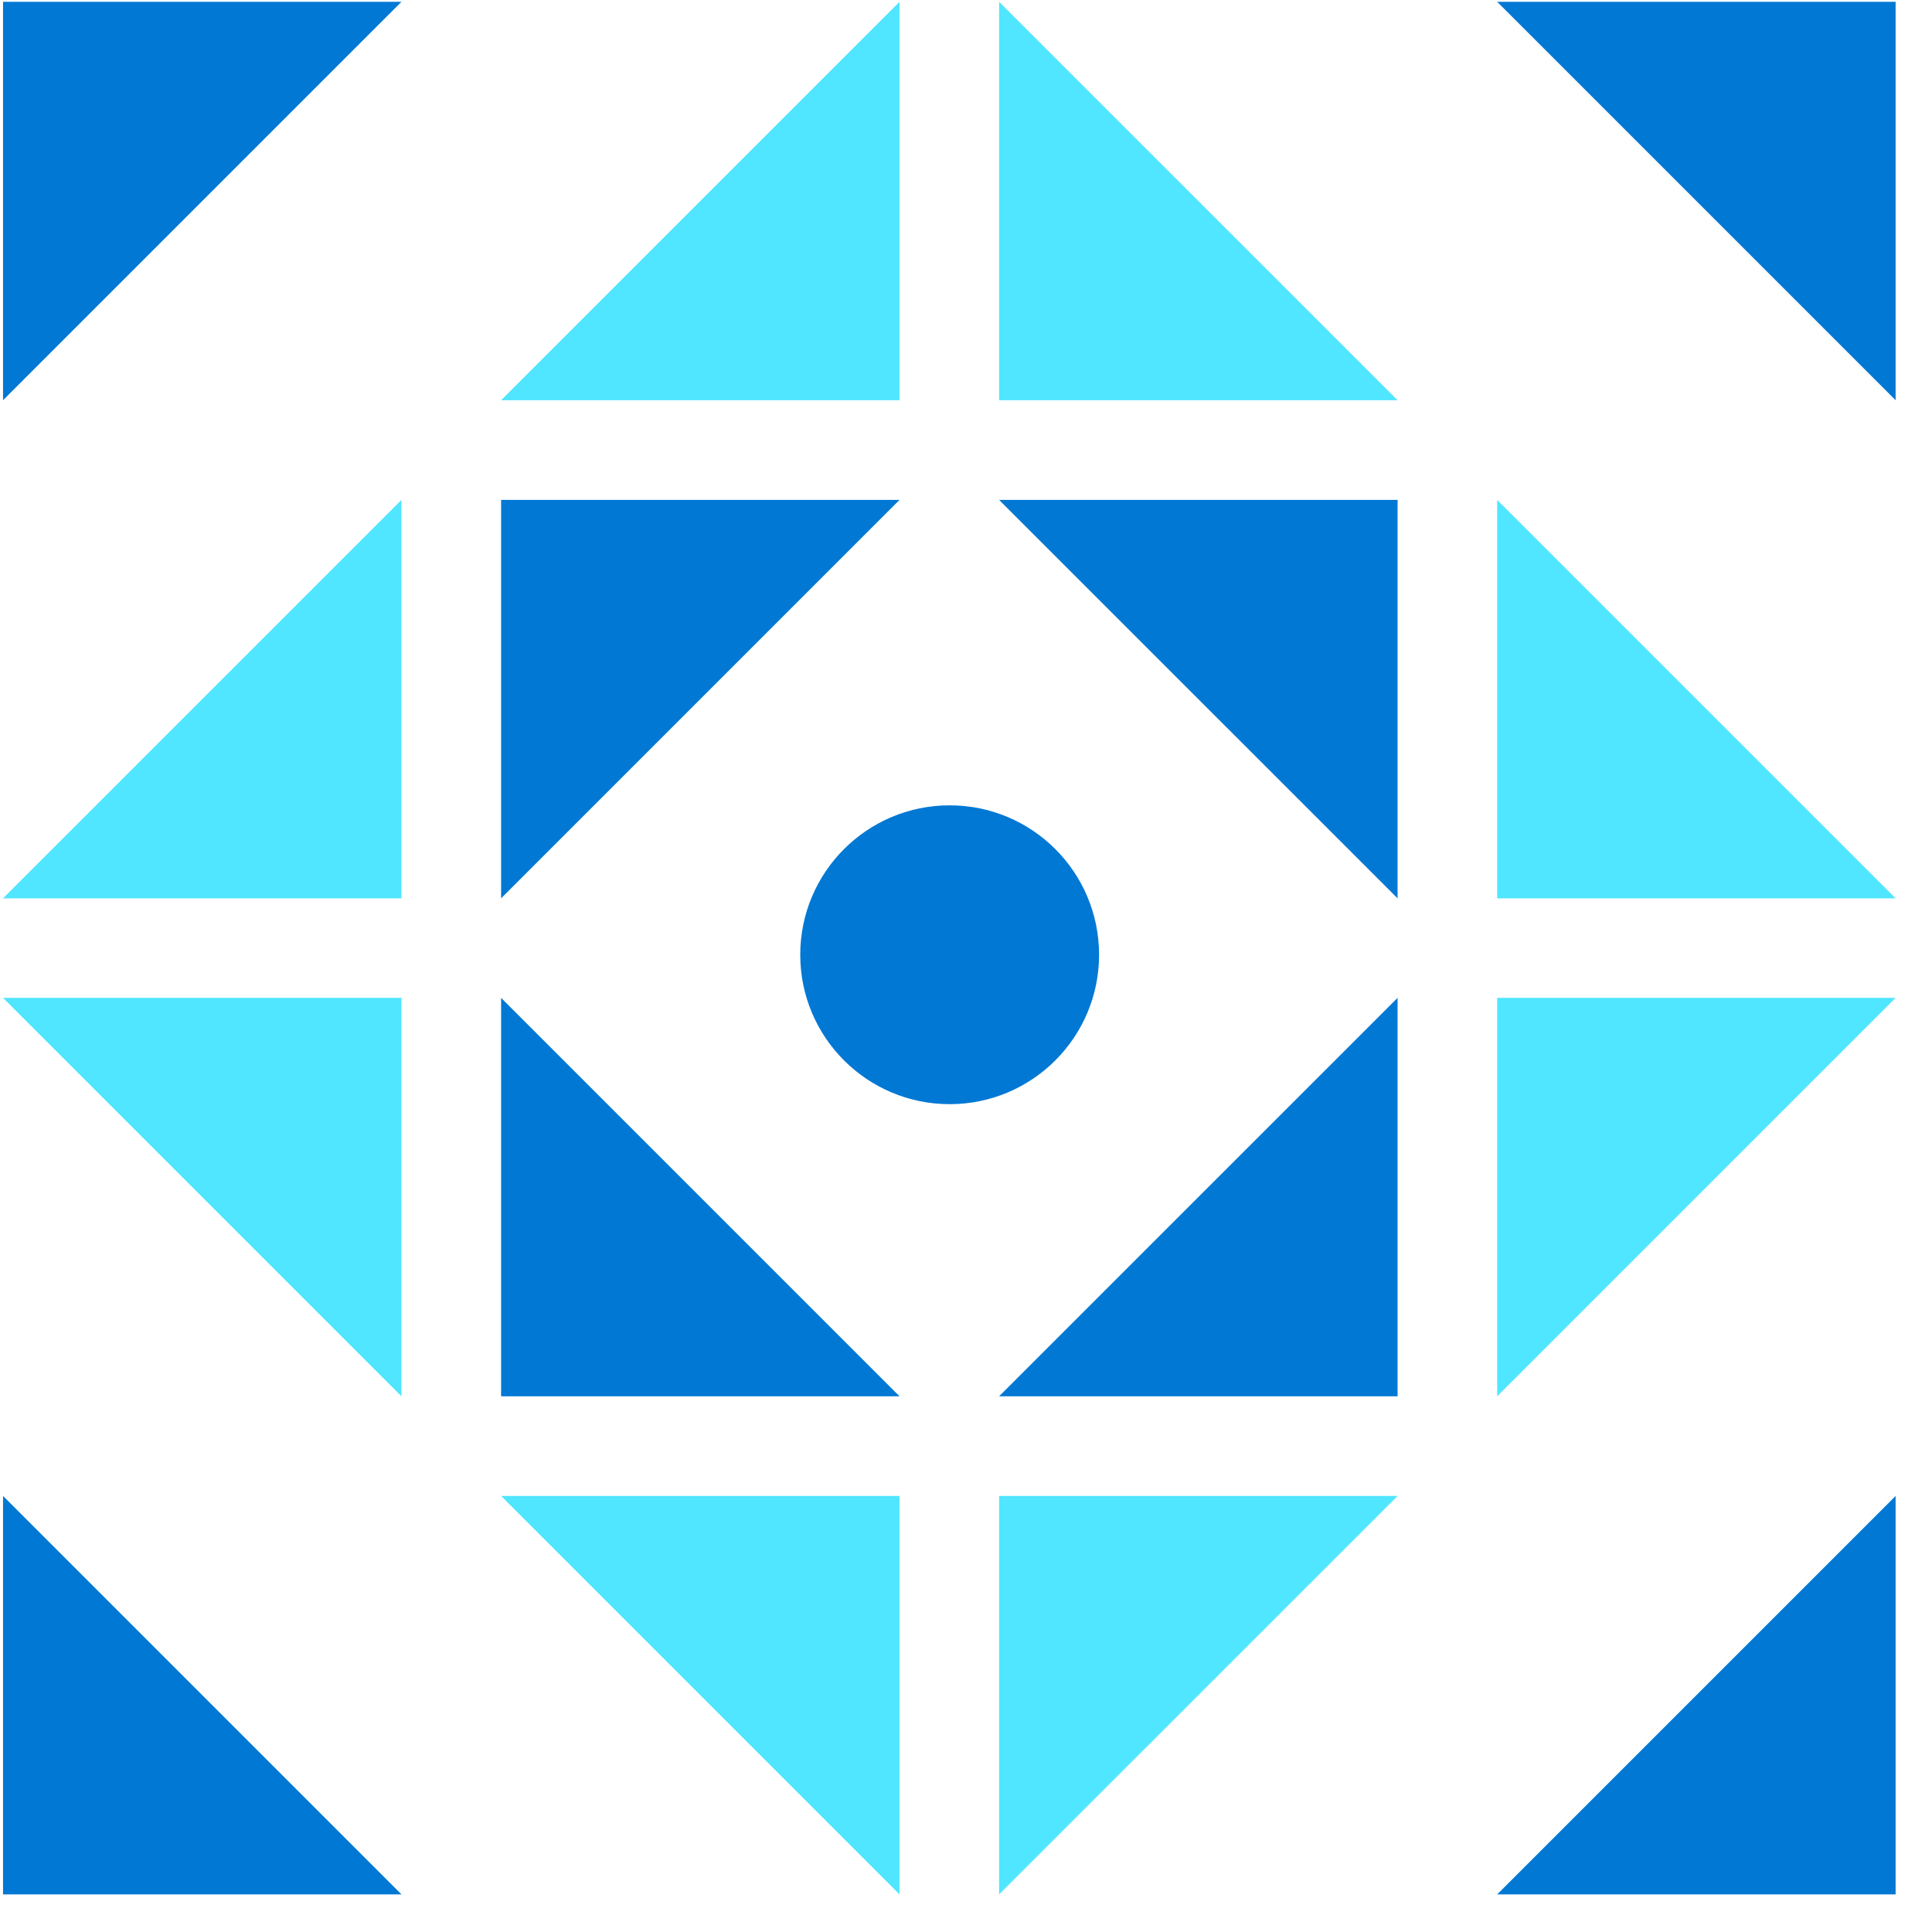
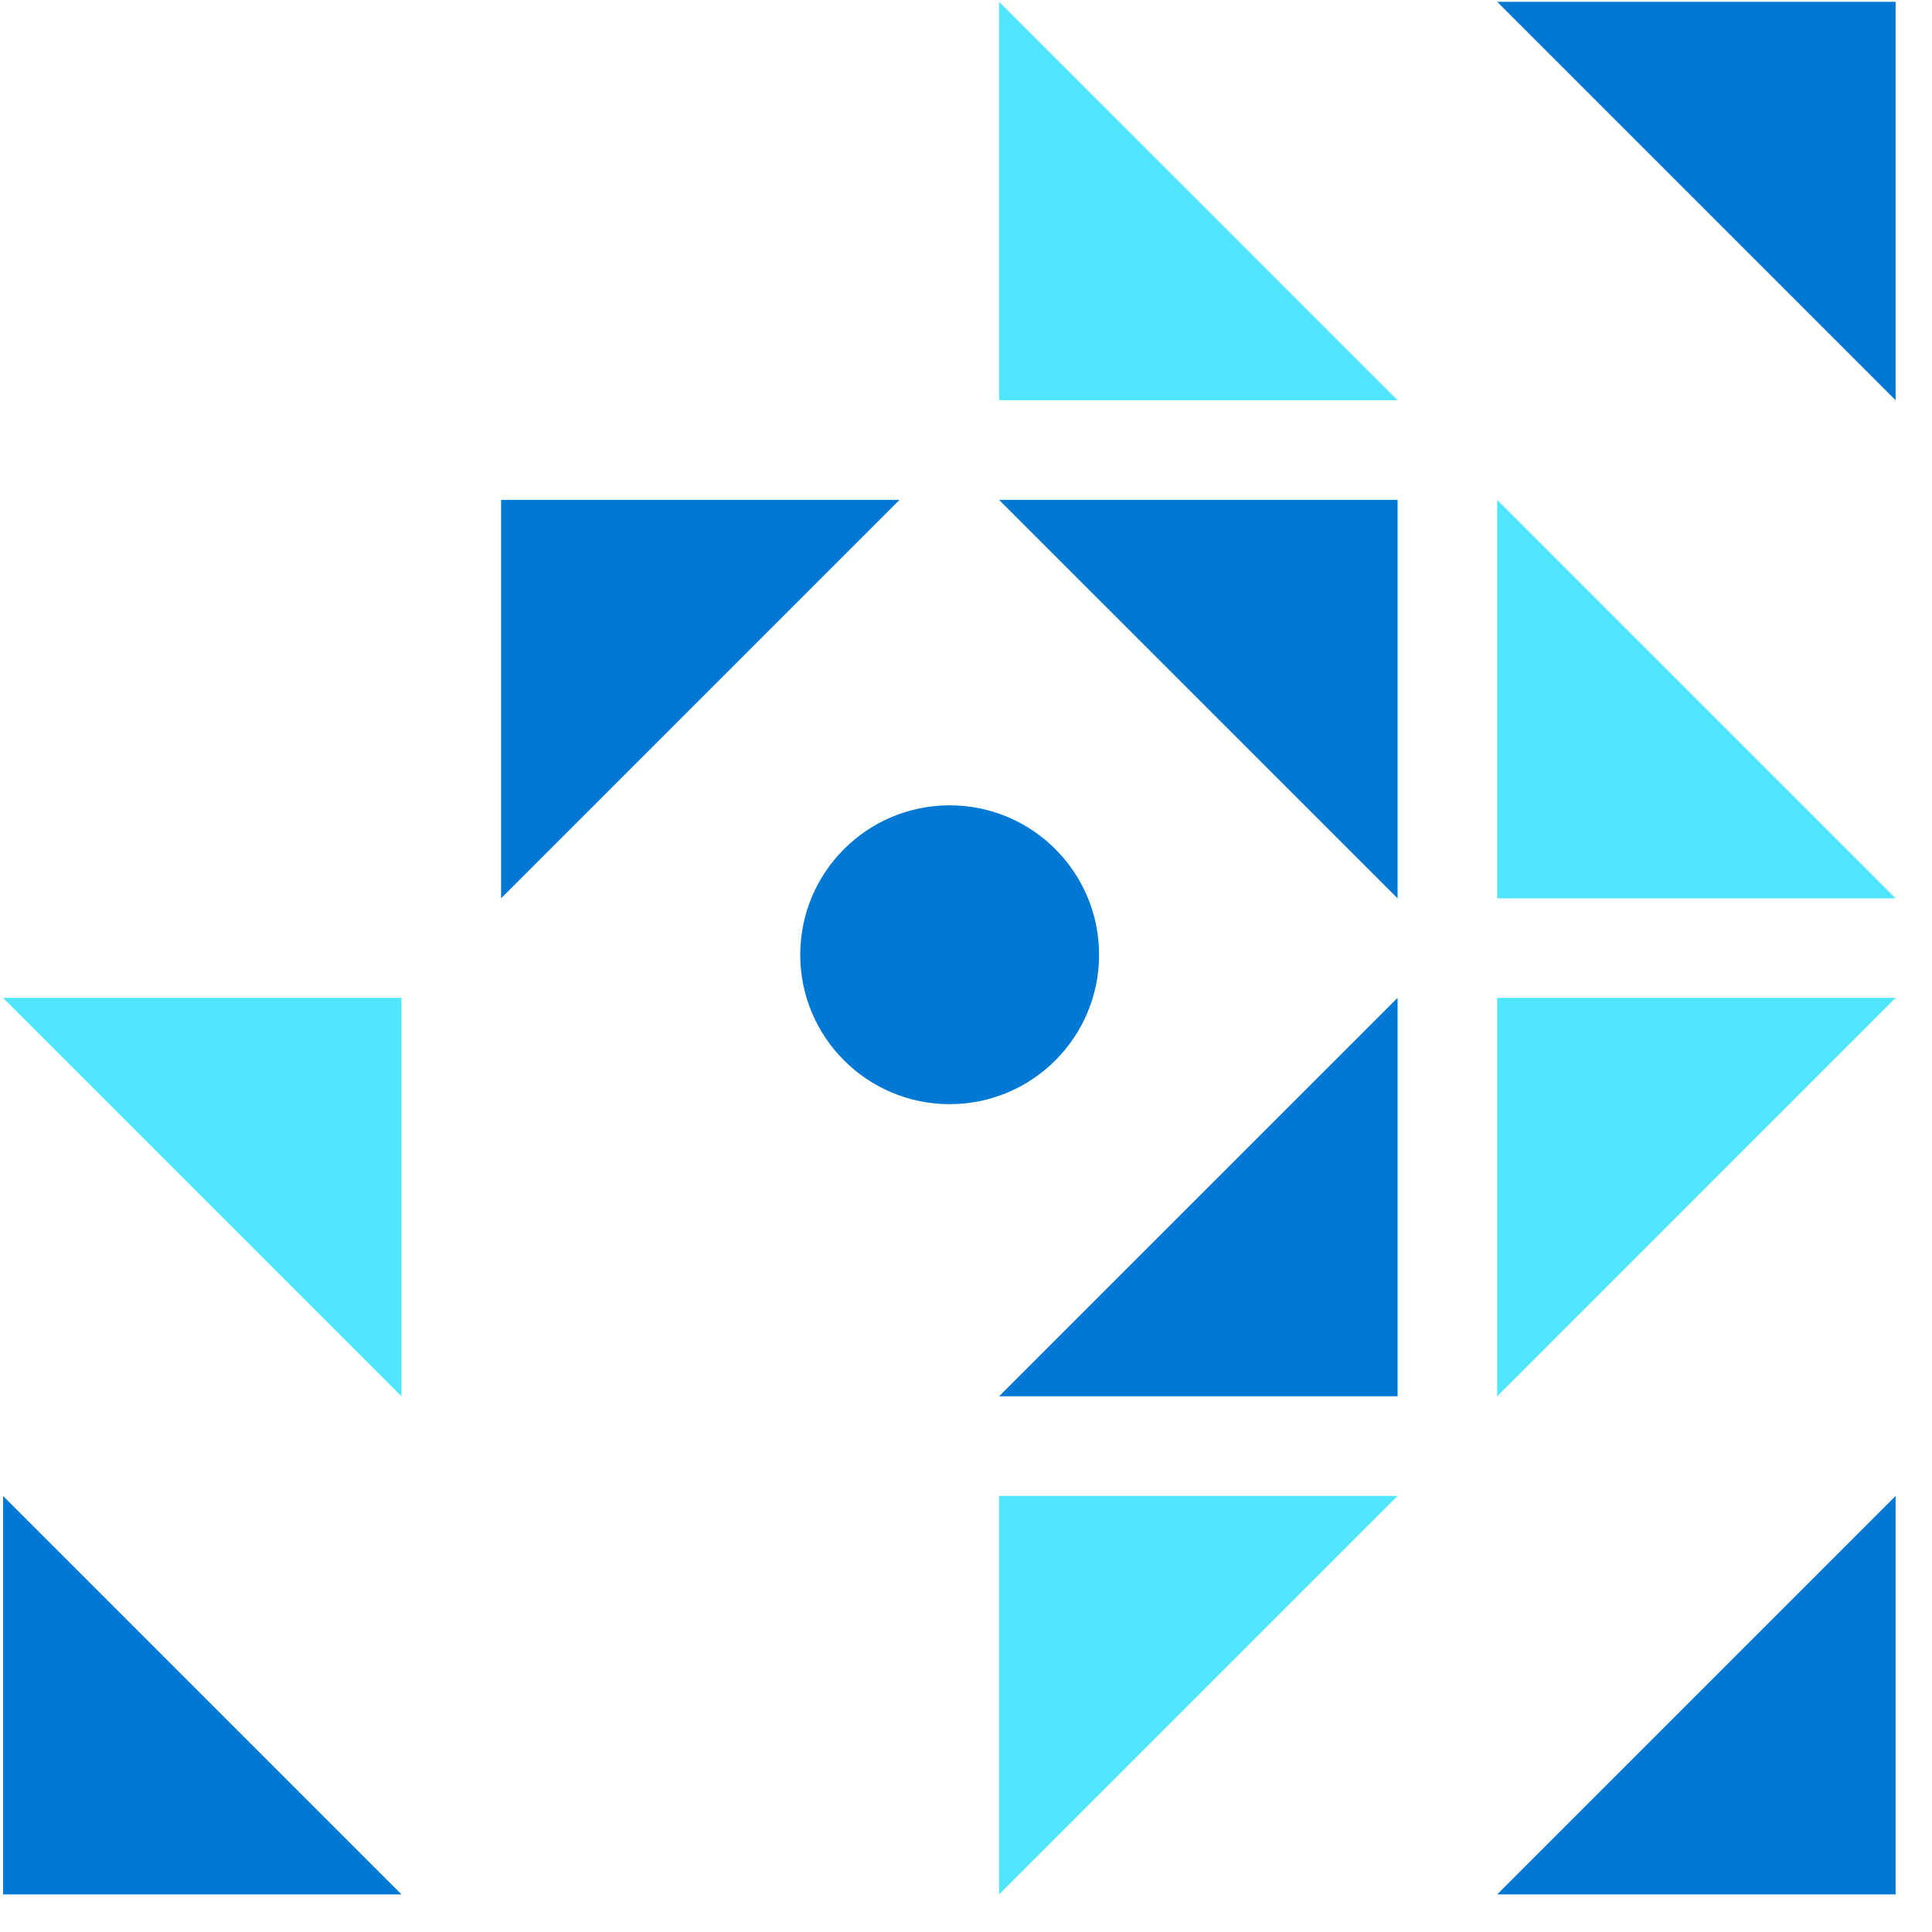
<svg xmlns="http://www.w3.org/2000/svg" data-slug-id="node09" viewBox="0 0 49 49">
-   <path d="M0.077 10.151V0.046H10.182L0.077 10.151Z" fill="#0078D4" />
-   <path d="M10.182 12.679V22.784H0.077L10.182 12.679Z" fill="#50E6FF" />
-   <path d="M22.814 0.046V10.151H12.709L22.814 0.046Z" fill="#50E6FF" />
  <path d="M25.34 12.679H35.446V22.784L25.34 12.679Z" fill="#0078D4" />
  <path d="M37.972 0.046H48.077V10.151L37.972 0.046Z" fill="#0078D4" />
  <path d="M48.077 22.784H37.972V12.679L48.077 22.784Z" fill="#50E6FF" />
  <path d="M35.446 10.151H25.34V0.046L35.446 10.151Z" fill="#50E6FF" />
  <path d="M35.446 25.308V35.413H25.34L35.446 25.308Z" fill="#0078D4" />
  <path d="M48.077 37.941V48.046H37.972L48.077 37.941Z" fill="#0078D4" />
  <path d="M37.972 35.413V25.308H48.077L37.972 35.413Z" fill="#50E6FF" />
  <path d="M25.34 48.046V37.941H35.446L25.34 48.046Z" fill="#50E6FF" />
-   <path d="M22.814 35.413H12.709V25.308L22.814 35.413Z" fill="#0078D4" />
  <path d="M10.182 48.046H0.077V37.941L10.182 48.046Z" fill="#0078D4" />
-   <path d="M0.077 25.308H10.182V35.413L0.077 25.308Z" fill="#50E6FF" />
-   <path d="M12.709 37.941H22.814V48.046L12.709 37.941Z" fill="#50E6FF" />
+   <path d="M0.077 25.308H10.182V35.413L0.077 25.308" fill="#50E6FF" />
  <path d="M12.709 22.784V12.679H22.814L12.709 22.784Z" fill="#0078D4" />
  <path d="M24.086 28.004C26.179 28.004 27.875 26.307 27.875 24.215C27.875 22.122 26.179 20.425 24.086 20.425C21.993 20.425 20.296 22.122 20.296 24.215C20.296 26.307 21.993 28.004 24.086 28.004Z" fill="#0078D4" />
</svg>